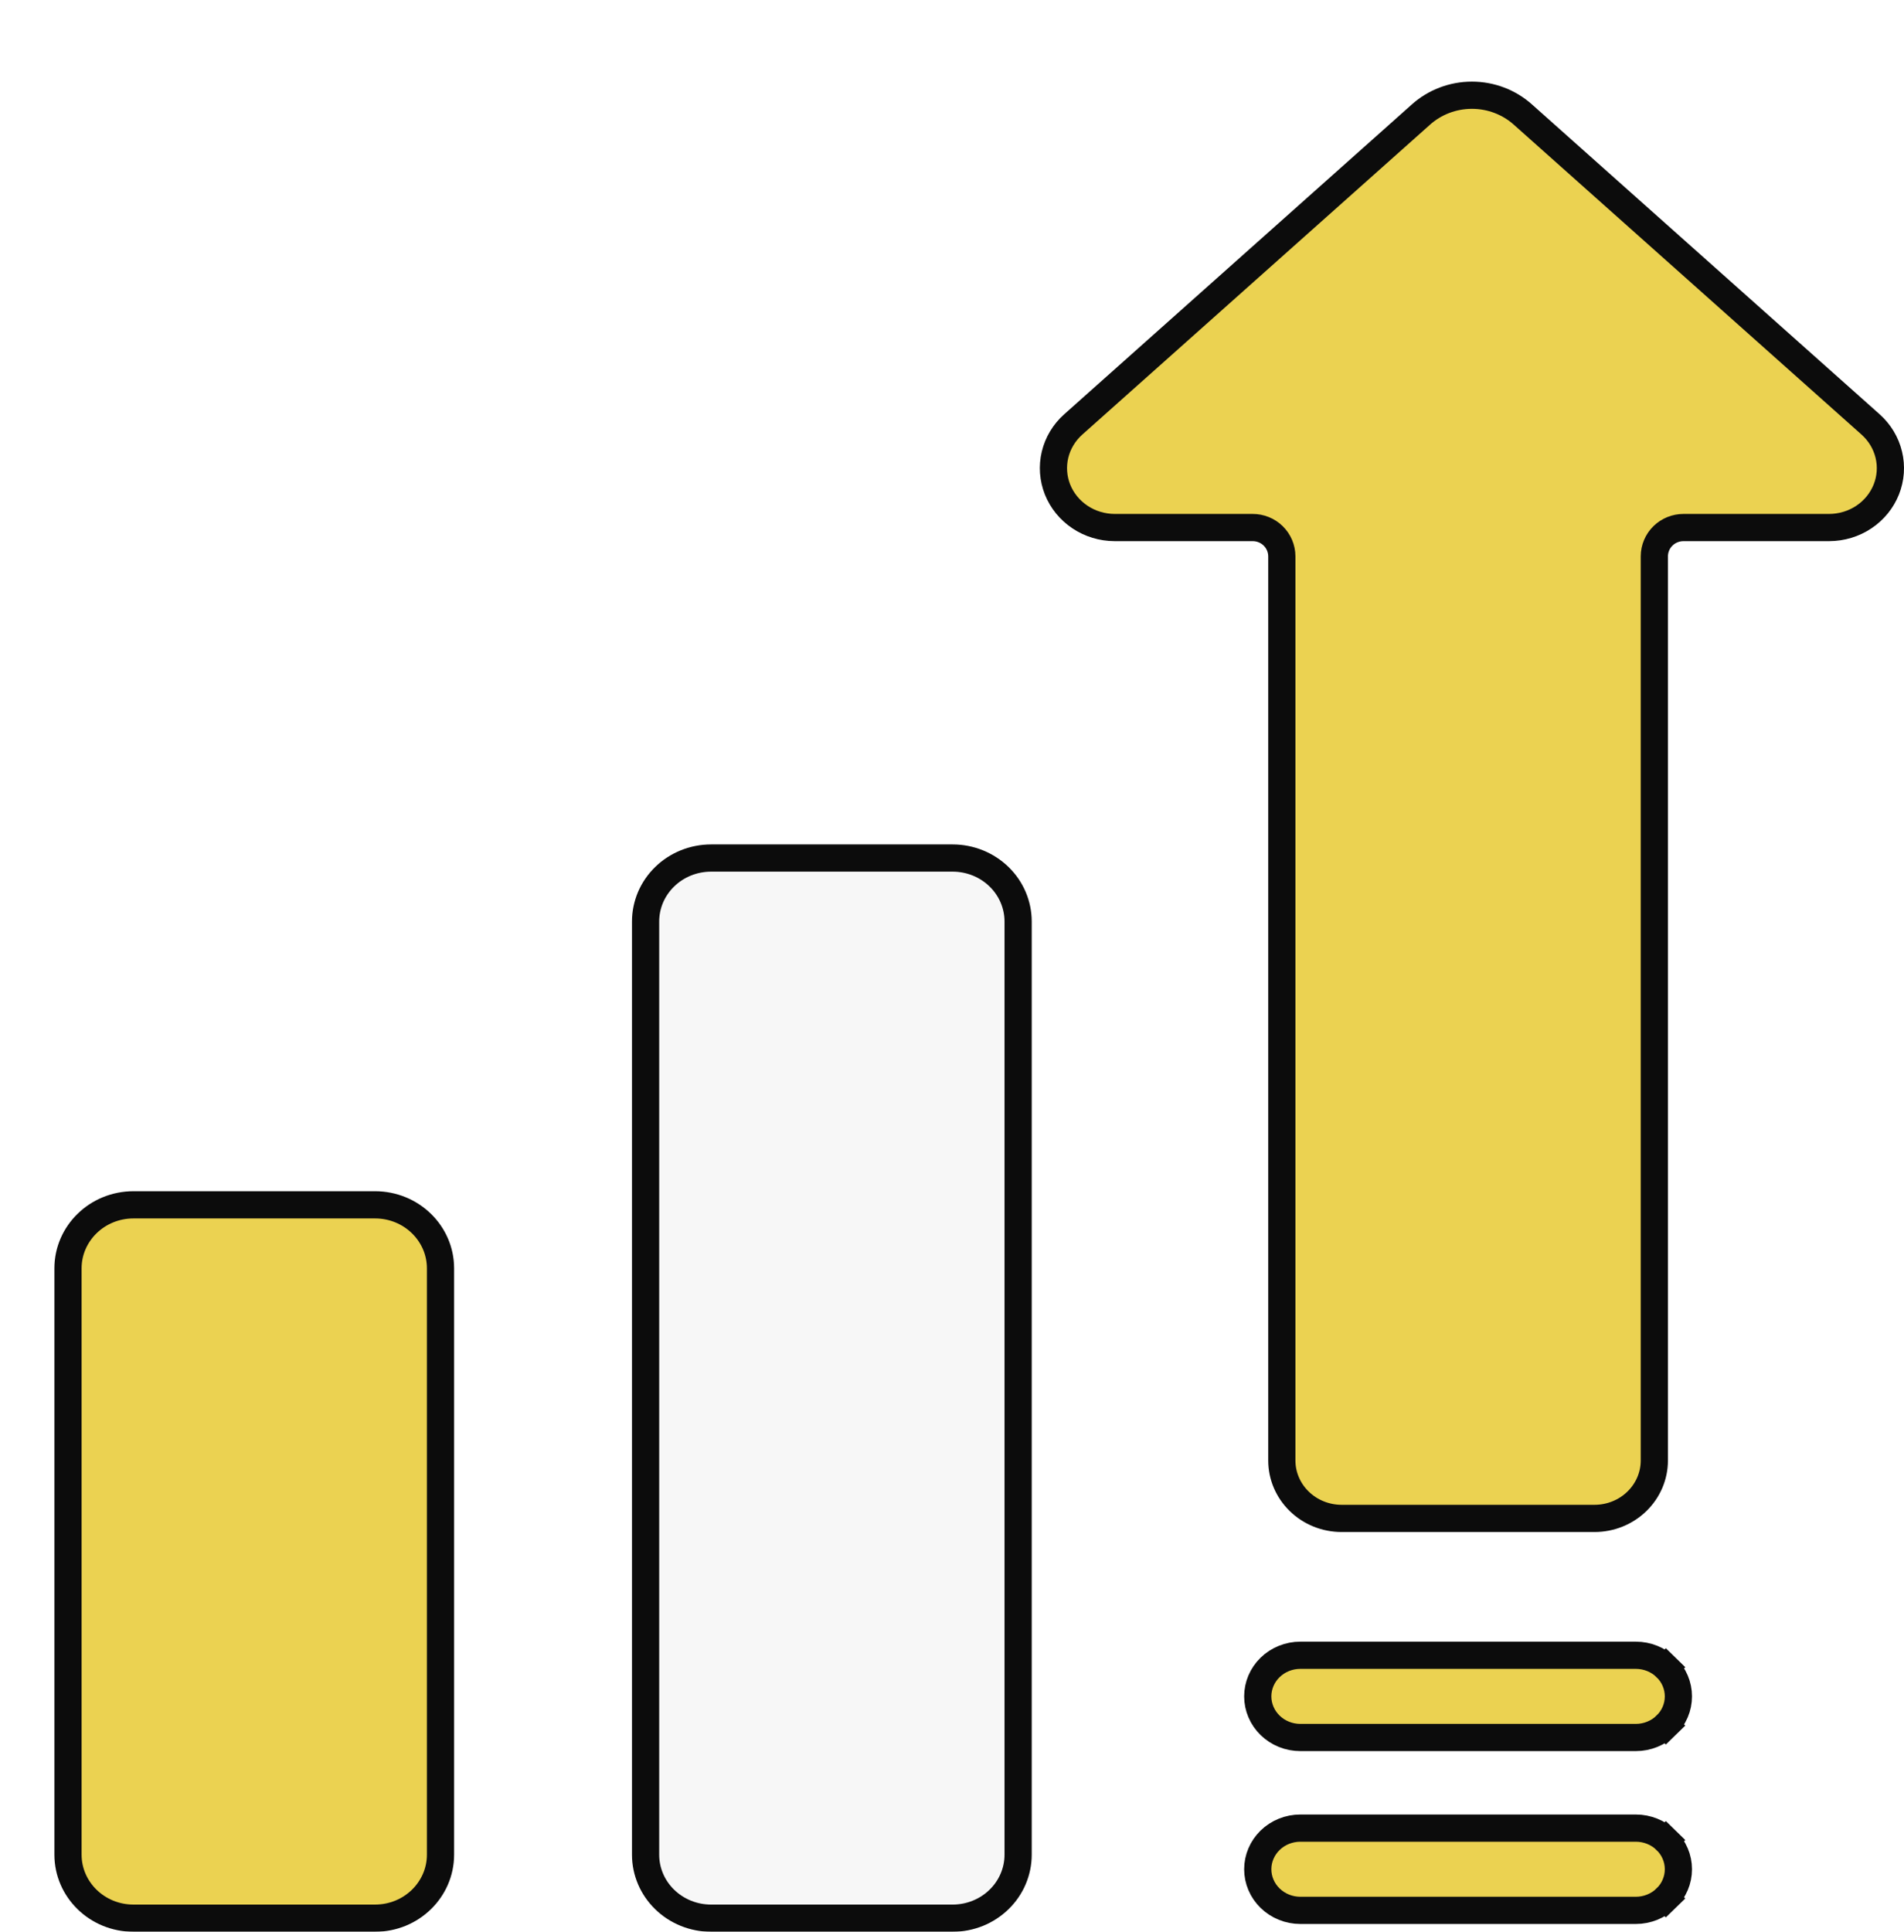
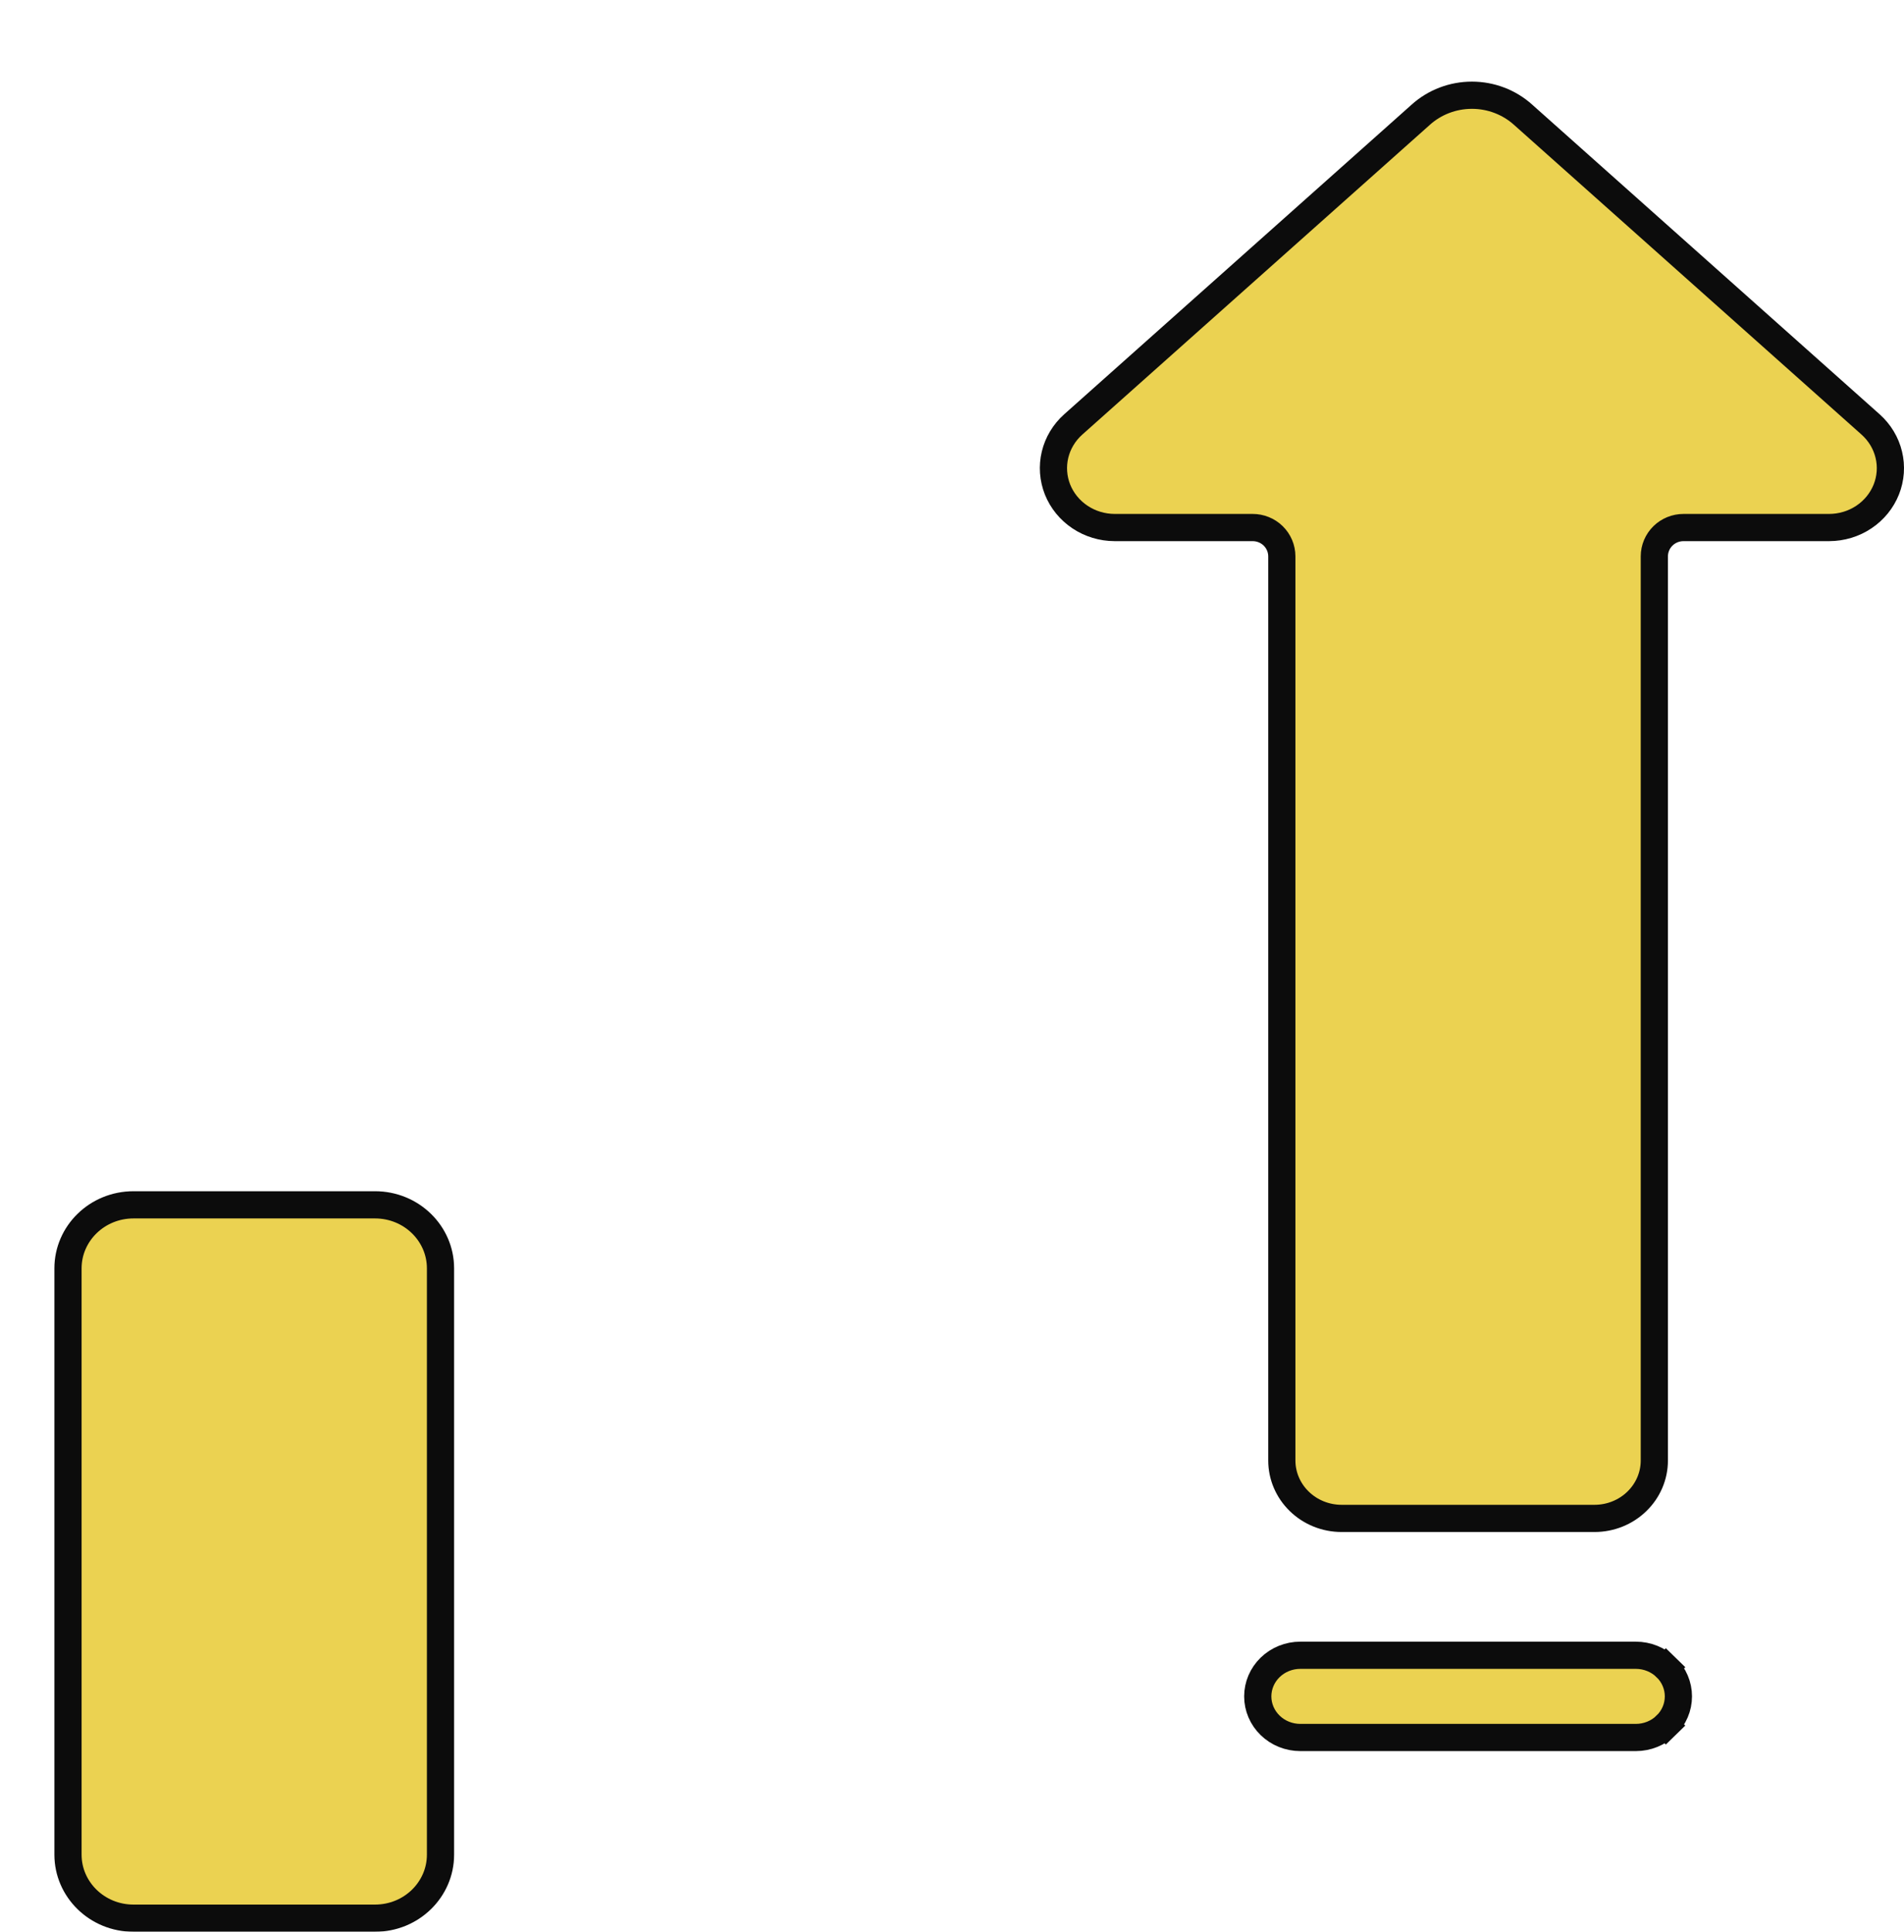
<svg xmlns="http://www.w3.org/2000/svg" width="70" height="71" viewBox="0 0 70 71" fill="none">
  <g filter="url(#filter0_d_112_158)">
    <path d="M66.772 12.6L66.772 12.6C67.106 12.898 67.339 13.286 67.441 13.712C67.544 14.137 67.512 14.583 67.349 14.992C67.186 15.4 66.9 15.753 66.525 16.003C66.15 16.254 65.704 16.388 65.247 16.389C65.247 16.389 65.247 16.389 65.247 16.389H59.894H59.893C59.613 16.389 59.342 16.497 59.14 16.694C58.938 16.891 58.822 17.161 58.821 17.446V17.446V50.68C58.821 51.24 58.592 51.779 58.181 52.179C57.77 52.58 57.21 52.807 56.623 52.807H47.324C46.737 52.807 46.177 52.58 45.766 52.179C45.355 51.779 45.126 51.24 45.126 50.68V17.446V17.446C45.125 17.161 45.009 16.891 44.807 16.694C44.605 16.497 44.334 16.389 44.054 16.389H44.053H38.982C38.982 16.389 38.982 16.389 38.982 16.389C38.525 16.388 38.08 16.254 37.705 16.003C37.33 15.753 37.043 15.4 36.88 14.992C36.718 14.583 36.686 14.137 36.788 13.712C36.89 13.286 37.123 12.898 37.457 12.6L37.457 12.6L50.232 1.218L50.234 1.216C50.744 0.757 51.415 0.5 52.115 0.5C52.814 0.5 53.485 0.757 53.995 1.216L53.997 1.218L66.772 12.6Z" fill="#EBD251" stroke="#0C0C0C" />
-     <path d="M59.252 64.637L59.601 64.279L59.252 64.637C59.545 64.922 59.706 65.305 59.706 65.701C59.706 66.098 59.545 66.481 59.252 66.765L59.601 67.124L59.252 66.765C58.96 67.05 58.56 67.213 58.141 67.213H45.806C45.387 67.213 44.987 67.05 44.695 66.765C44.403 66.481 44.241 66.098 44.241 65.701C44.241 65.305 44.403 64.922 44.695 64.637C44.987 64.352 45.387 64.19 45.806 64.19H58.141C58.56 64.19 58.96 64.352 59.252 64.637Z" fill="#EBD251" stroke="#0C0C0C" />
    <path d="M59.252 58.284L59.601 57.926L59.252 58.284C59.545 58.568 59.706 58.952 59.706 59.348C59.706 59.745 59.545 60.128 59.252 60.412L59.601 60.77L59.252 60.412C58.96 60.697 58.56 60.859 58.141 60.859H45.806C45.387 60.859 44.987 60.697 44.695 60.412C44.403 60.128 44.241 59.745 44.241 59.348C44.241 58.952 44.403 58.568 44.695 58.284C44.987 57.999 45.387 57.837 45.806 57.837H58.141C58.56 57.837 58.96 57.999 59.252 58.284Z" fill="#EBD251" stroke="#0C0C0C" />
    <path d="M2.908 41.282H11.787C13.13 41.282 14.195 42.339 14.195 43.615V65.167C14.195 66.443 13.13 67.5 11.787 67.5H2.908C1.566 67.5 0.5 66.443 0.5 65.167V43.615C0.5 42.339 1.566 41.282 2.908 41.282Z" fill="#EBD251" stroke="#0C0C0C" />
-     <path d="M24.143 28.536H24.143H33.023C33.666 28.536 34.28 28.785 34.73 29.224C35.181 29.663 35.431 30.255 35.431 30.869V65.167C35.431 65.781 35.181 66.373 34.73 66.812C34.28 67.251 33.666 67.5 33.023 67.5H24.143C23.5 67.5 22.886 67.251 22.436 66.812C21.985 66.373 21.735 65.781 21.735 65.167V30.869C21.735 30.564 21.797 30.262 21.916 29.98C22.037 29.698 22.213 29.441 22.436 29.224C22.659 29.006 22.924 28.834 23.217 28.715C23.511 28.597 23.825 28.536 24.143 28.536Z" fill="#F7F7F7" stroke="#0C0C0C" />
  </g>
  <defs>
    <filter id="filter0_d_112_158" x="0" y="0" width="70" height="71" filterUnits="userSpaceOnUse" color-interpolation-filters="sRGB">
      <feFlood flood-opacity="0" result="BackgroundImageFix" />
      <feColorMatrix in="SourceAlpha" type="matrix" values="0 0 0 0 0 0 0 0 0 0 0 0 0 0 0 0 0 0 127 0" result="hardAlpha" />
      <feOffset dx="2" dy="3" />
      <feComposite in2="hardAlpha" operator="out" />
      <feColorMatrix type="matrix" values="0 0 0 0 0.314 0 0 0 0 0.345 0 0 0 0 0.302 0 0 0 1 0" />
      <feBlend mode="normal" in2="BackgroundImageFix" result="effect1_dropShadow_112_158" />
      <feBlend mode="normal" in="SourceGraphic" in2="effect1_dropShadow_112_158" result="shape" />
    </filter>
  </defs>
</svg>